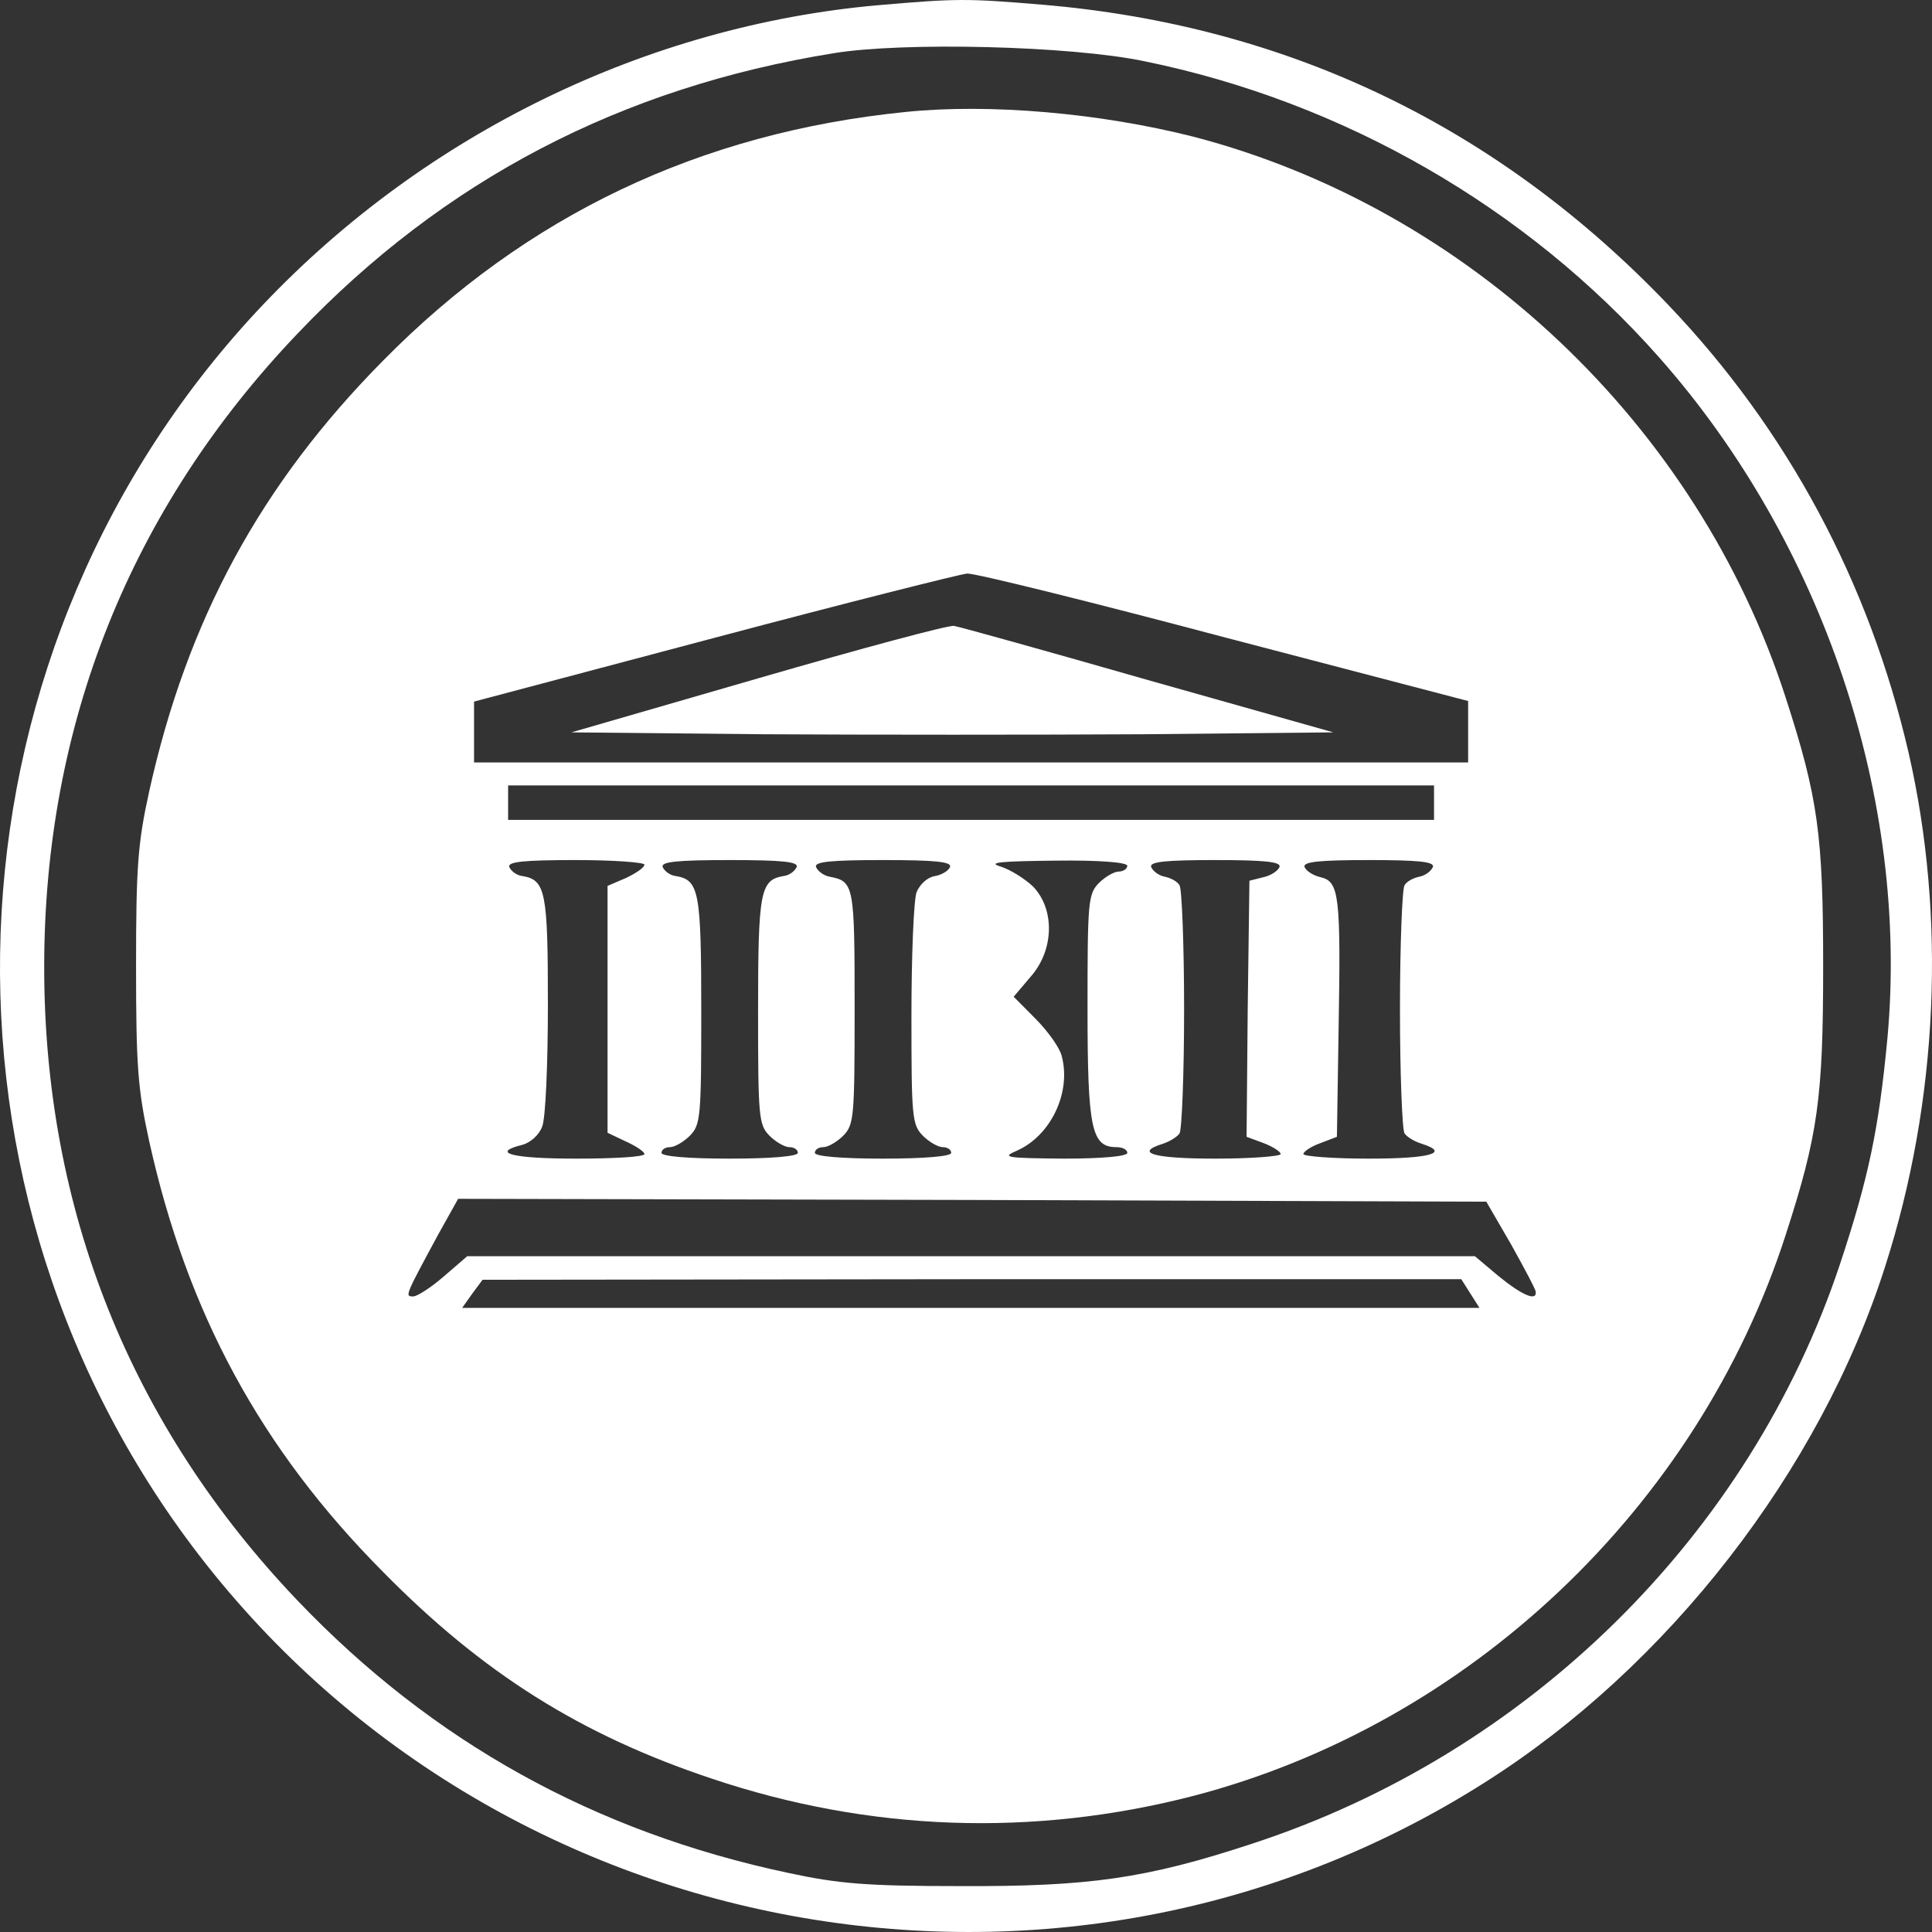
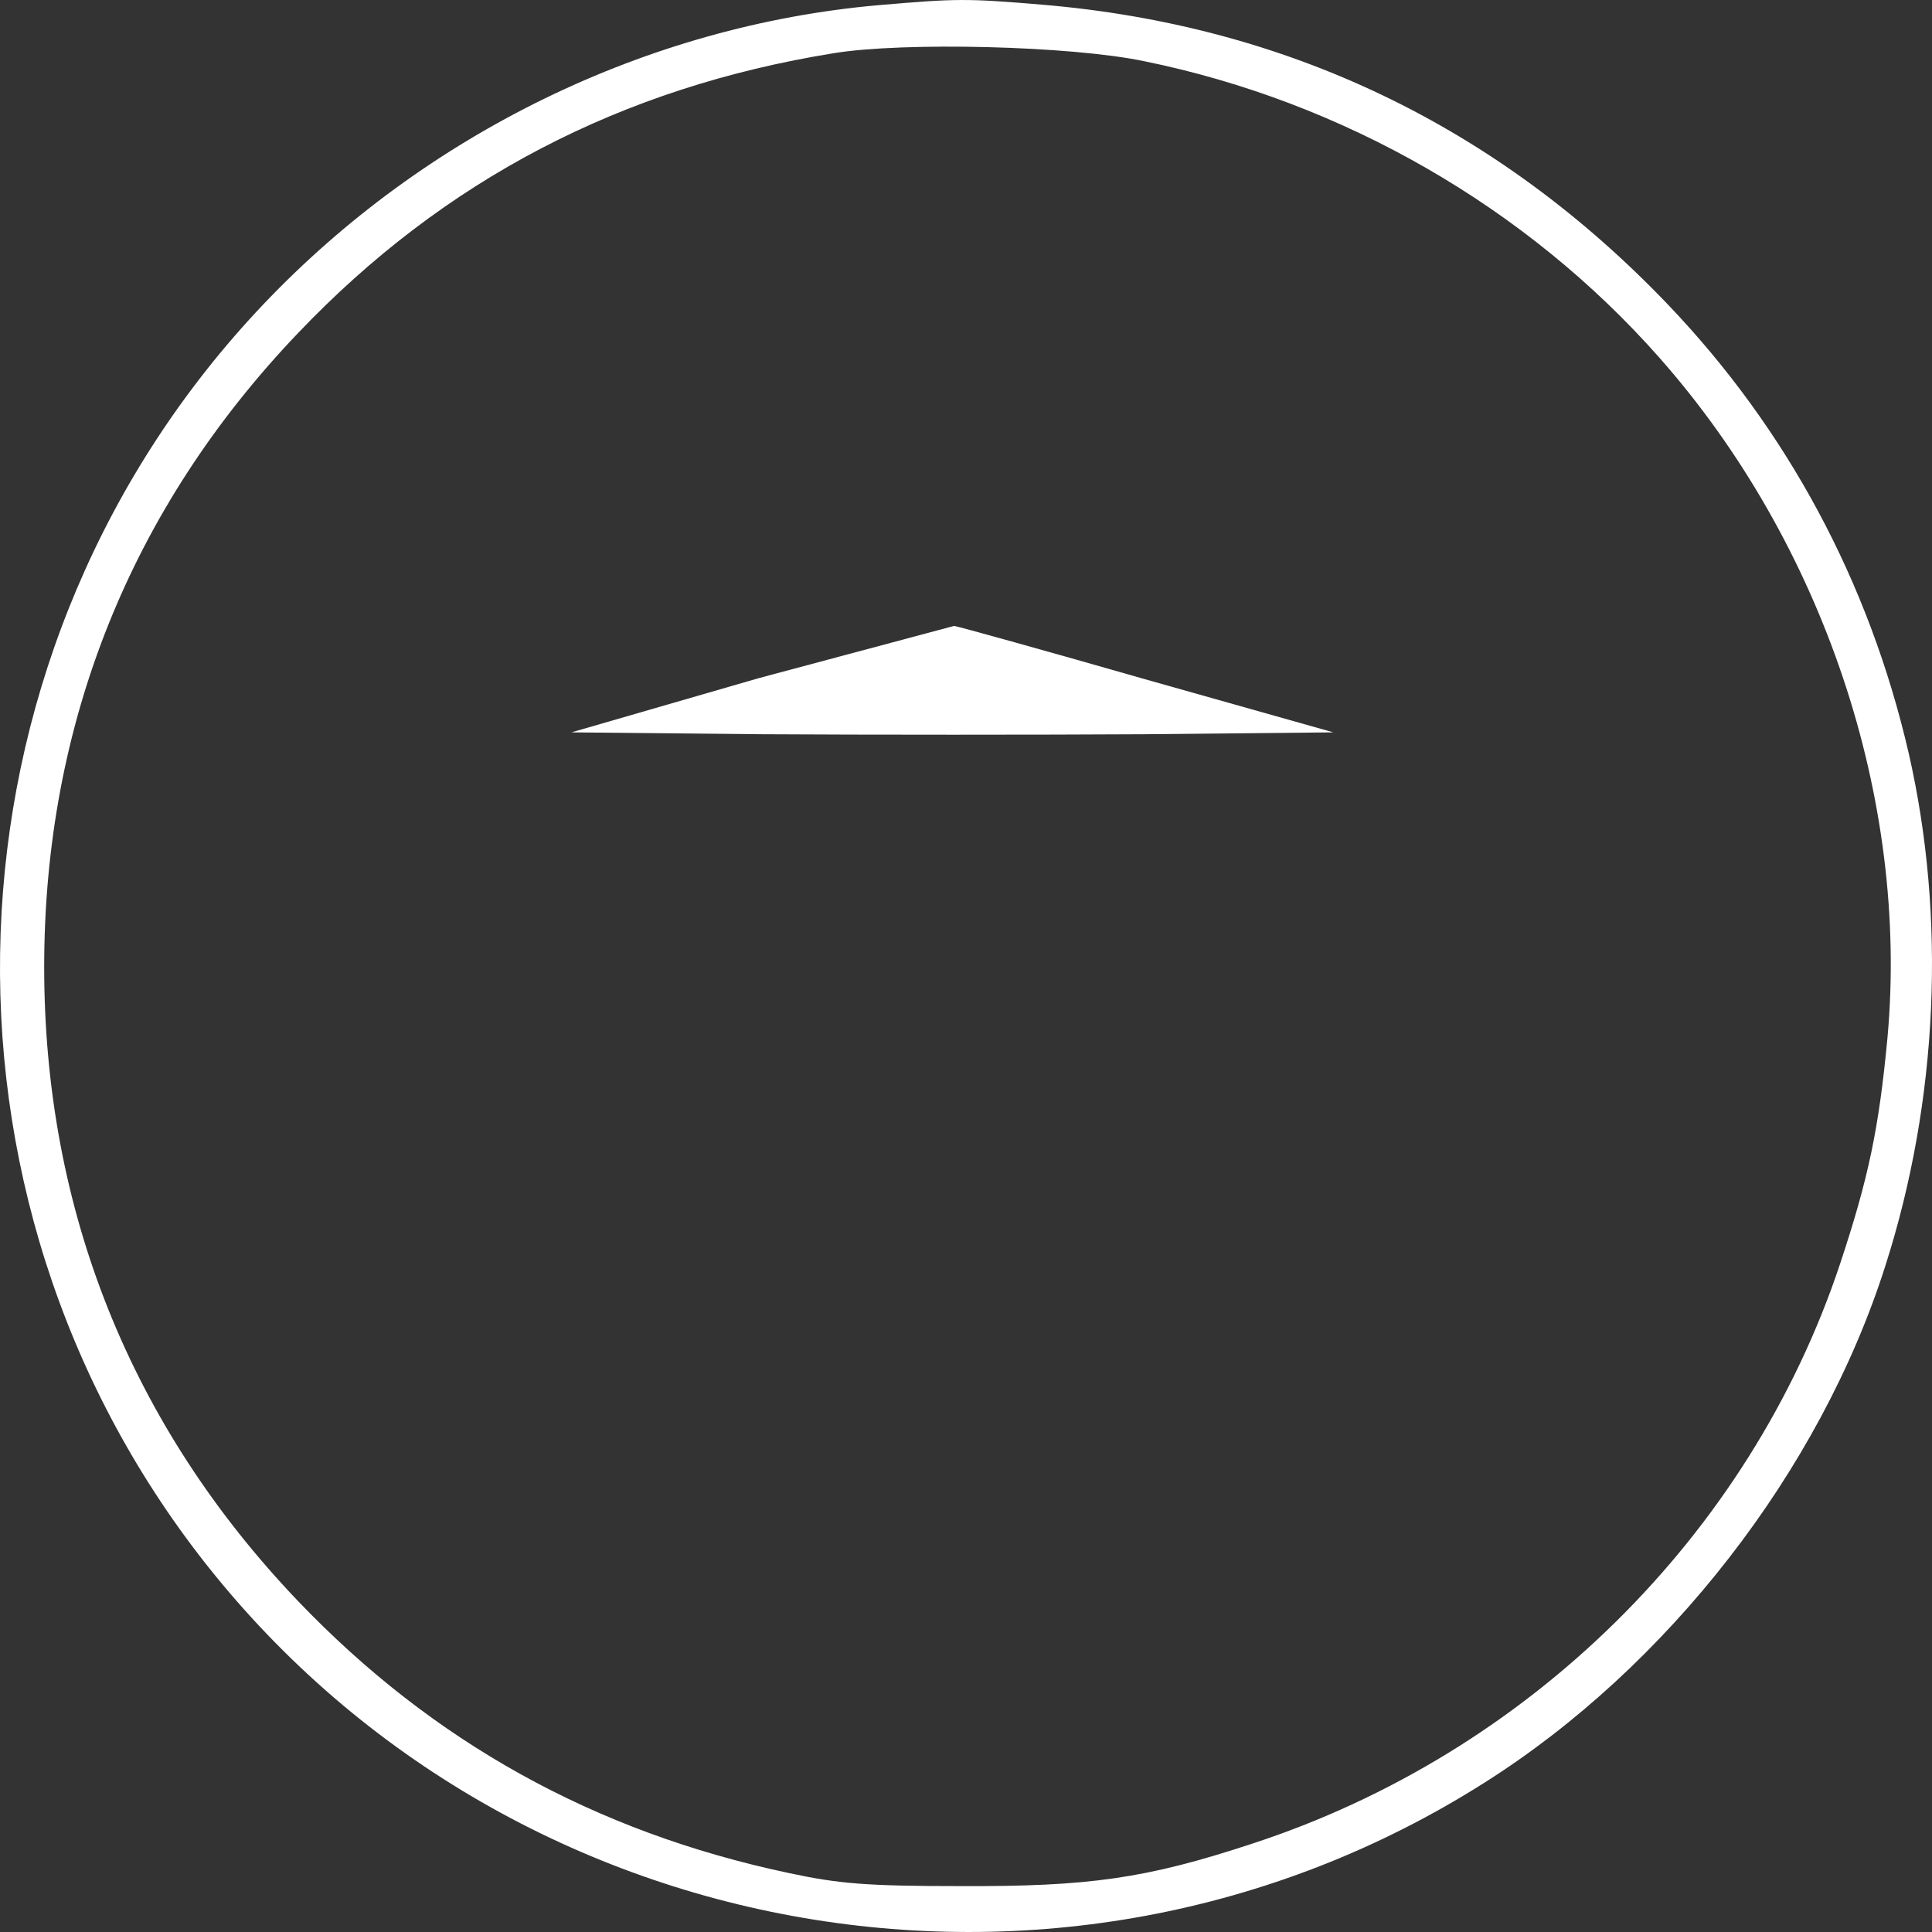
<svg xmlns="http://www.w3.org/2000/svg" width="71" height="71" viewBox="0 0 71 71" fill="none">
  <rect x="0" y="0" width="71" height="71" fill="#333333" stroke="none" />
  <path d="M32.258 0.192C23.791 0.947 15.659 4.894 9.692 11.17C-2.158 23.638 -3.271 43.054 7.066 56.824C18.16 71.58 38.961 75.401 54.55 65.514C61.295 61.253 66.884 54.053 69.279 46.539C71.233 40.451 71.527 33.714 70.141 27.668C68.691 21.392 65.686 15.788 61.295 11.191C55.013 4.621 47.281 0.926 38.288 0.171C35.515 -0.06 35.179 -0.06 32.258 0.192ZM42.049 2.249C49.361 3.739 56.105 7.622 60.98 13.143C67.01 19.965 70.162 29.389 69.363 38.142C69.048 41.48 68.67 43.285 67.619 46.455C64.299 56.425 56.168 64.444 45.999 67.76C42.112 69.04 40.011 69.334 35.284 69.313C31.859 69.313 30.829 69.229 28.98 68.831C21.837 67.319 15.891 64.003 10.953 58.839C4.797 52.395 1.624 44.461 1.624 35.54C1.624 26.619 4.797 18.684 10.953 12.24C16.311 6.615 22.824 3.214 30.64 1.955C33.203 1.535 39.339 1.682 42.049 2.249Z" fill="white" />
-   <path d="M33.286 4.114C25.729 4.873 19.341 7.912 14.081 13.25C9.593 17.786 6.879 22.766 5.48 29.096C5.063 30.995 5 31.86 5 35.51C5 39.16 5.063 40.026 5.48 41.925C6.879 48.255 9.593 53.255 14.081 57.771C17.734 61.484 21.346 63.763 26.168 65.367C31.95 67.308 37.962 67.519 43.849 66C53.974 63.362 62.386 55.407 65.622 45.385C66.812 41.714 67 40.342 67 35.51C67 30.678 66.812 29.307 65.622 25.635C62.386 15.613 53.974 7.658 43.849 5.021C40.426 4.156 36.376 3.797 33.286 4.114ZM44.997 23.42L53.953 25.762V26.901V28.02H35.687H17.421V26.901V25.783L26.251 23.441C31.094 22.154 35.29 21.099 35.541 21.078C35.812 21.057 40.071 22.112 44.997 23.42ZM52.7 29.497V30.13H35.687H18.673V29.497V28.864H35.687H52.7V29.497ZM23.683 31.776C23.683 31.881 23.37 32.092 23.015 32.261L22.327 32.556V37.093V41.629L22.995 41.946C23.37 42.114 23.683 42.325 23.683 42.41C23.683 42.515 22.556 42.579 21.178 42.579C18.82 42.579 18.005 42.368 19.195 42.072C19.508 41.988 19.822 41.693 19.926 41.397C20.051 41.102 20.135 39.076 20.135 36.903C20.135 32.788 20.051 32.345 19.216 32.197C18.986 32.176 18.778 32.008 18.715 31.86C18.652 31.67 19.237 31.607 21.158 31.607C22.556 31.607 23.683 31.691 23.683 31.776ZM29.278 31.86C29.215 32.008 29.007 32.176 28.777 32.197C27.942 32.345 27.859 32.767 27.859 37.135C27.859 41.038 27.88 41.334 28.276 41.735C28.506 41.967 28.84 42.157 29.007 42.157C29.174 42.157 29.32 42.241 29.32 42.368C29.32 42.494 28.339 42.579 26.815 42.579C25.291 42.579 24.31 42.494 24.31 42.368C24.31 42.241 24.456 42.157 24.623 42.157C24.79 42.157 25.124 41.967 25.354 41.735C25.75 41.334 25.771 41.038 25.771 37.135C25.771 32.767 25.688 32.345 24.852 32.197C24.623 32.176 24.414 32.008 24.352 31.86C24.289 31.67 24.873 31.607 26.815 31.607C28.756 31.607 29.341 31.67 29.278 31.86ZM34.914 31.86C34.852 32.008 34.601 32.155 34.351 32.197C34.08 32.24 33.808 32.493 33.683 32.788C33.578 33.084 33.495 35.13 33.495 37.325C33.495 41.038 33.516 41.334 33.913 41.735C34.142 41.967 34.476 42.157 34.643 42.157C34.81 42.157 34.956 42.241 34.956 42.368C34.956 42.494 33.975 42.579 32.451 42.579C30.927 42.579 29.946 42.494 29.946 42.368C29.946 42.241 30.092 42.157 30.259 42.157C30.426 42.157 30.76 41.967 30.99 41.735C31.387 41.334 31.407 41.038 31.407 37.008C31.407 32.535 31.387 32.387 30.489 32.219C30.259 32.176 30.05 32.008 29.988 31.86C29.925 31.67 30.51 31.607 32.451 31.607C34.393 31.607 34.977 31.67 34.914 31.86ZM41.428 31.818C41.428 31.923 41.282 32.029 41.114 32.029C40.947 32.029 40.614 32.219 40.384 32.451C39.987 32.852 39.966 33.147 39.966 37.05C39.966 41.503 40.112 42.157 41.031 42.157C41.24 42.157 41.428 42.241 41.428 42.368C41.428 42.494 40.509 42.579 39.09 42.579C36.939 42.558 36.793 42.536 37.378 42.283C38.609 41.735 39.361 40.173 39.027 38.844C38.964 38.528 38.526 37.916 38.067 37.451L37.252 36.629L37.879 35.89C38.735 34.919 38.776 33.421 37.962 32.577C37.649 32.282 37.106 31.944 36.752 31.839C36.271 31.691 36.814 31.649 38.776 31.628C40.405 31.607 41.428 31.691 41.428 31.818ZM47.022 31.86C46.96 32.008 46.709 32.176 46.417 32.24L45.916 32.366L45.853 37.072L45.811 41.777L46.438 42.009C46.772 42.136 47.064 42.325 47.064 42.41C47.064 42.494 45.978 42.579 44.663 42.579C42.388 42.579 41.657 42.368 42.743 42.03C42.993 41.946 43.265 41.777 43.348 41.65C43.432 41.524 43.515 39.477 43.515 37.093C43.515 34.708 43.432 32.662 43.348 32.535C43.265 32.387 43.014 32.261 42.805 32.219C42.576 32.176 42.367 32.008 42.304 31.86C42.242 31.67 42.805 31.607 44.663 31.607C46.48 31.607 47.085 31.67 47.022 31.86ZM52.659 31.86C52.596 32.008 52.387 32.176 52.158 32.219C51.949 32.261 51.698 32.387 51.615 32.535C51.531 32.662 51.448 34.708 51.448 37.093C51.448 39.477 51.531 41.524 51.615 41.65C51.698 41.777 51.97 41.946 52.241 42.03C53.306 42.368 52.575 42.579 50.3 42.579C48.984 42.579 47.899 42.494 47.899 42.41C47.899 42.325 48.17 42.136 48.525 42.009L49.131 41.777L49.193 37.81C49.277 32.915 49.214 32.408 48.546 32.24C48.254 32.176 48.003 32.008 47.941 31.86C47.878 31.67 48.483 31.607 50.3 31.607C52.158 31.607 52.721 31.67 52.659 31.86ZM55.539 45.744C56.02 46.609 56.437 47.389 56.437 47.474C56.479 47.833 55.936 47.6 55.08 46.904L54.203 46.166H35.687H17.17L16.314 46.904C15.855 47.305 15.333 47.643 15.187 47.643C14.874 47.643 14.874 47.643 16.106 45.364L16.836 44.056L35.729 44.098L54.621 44.161L55.539 45.744ZM54.036 47.537L54.37 48.065H35.687H16.983L17.358 47.537L17.734 47.031L35.708 47.01H53.702L54.036 47.537Z" fill="white" />
-   <path d="M27.875 24.924L21 26.914L28.021 26.983C31.896 27.006 38.208 27.006 42.042 26.983L49 26.914L42.188 24.992C38.438 23.917 35.229 23.025 35.062 23.002C34.896 22.956 31.667 23.825 27.875 24.924Z" fill="white" />
+   <path d="M27.875 24.924L21 26.914L28.021 26.983C31.896 27.006 38.208 27.006 42.042 26.983L49 26.914L42.188 24.992C38.438 23.917 35.229 23.025 35.062 23.002Z" fill="white" />
</svg>